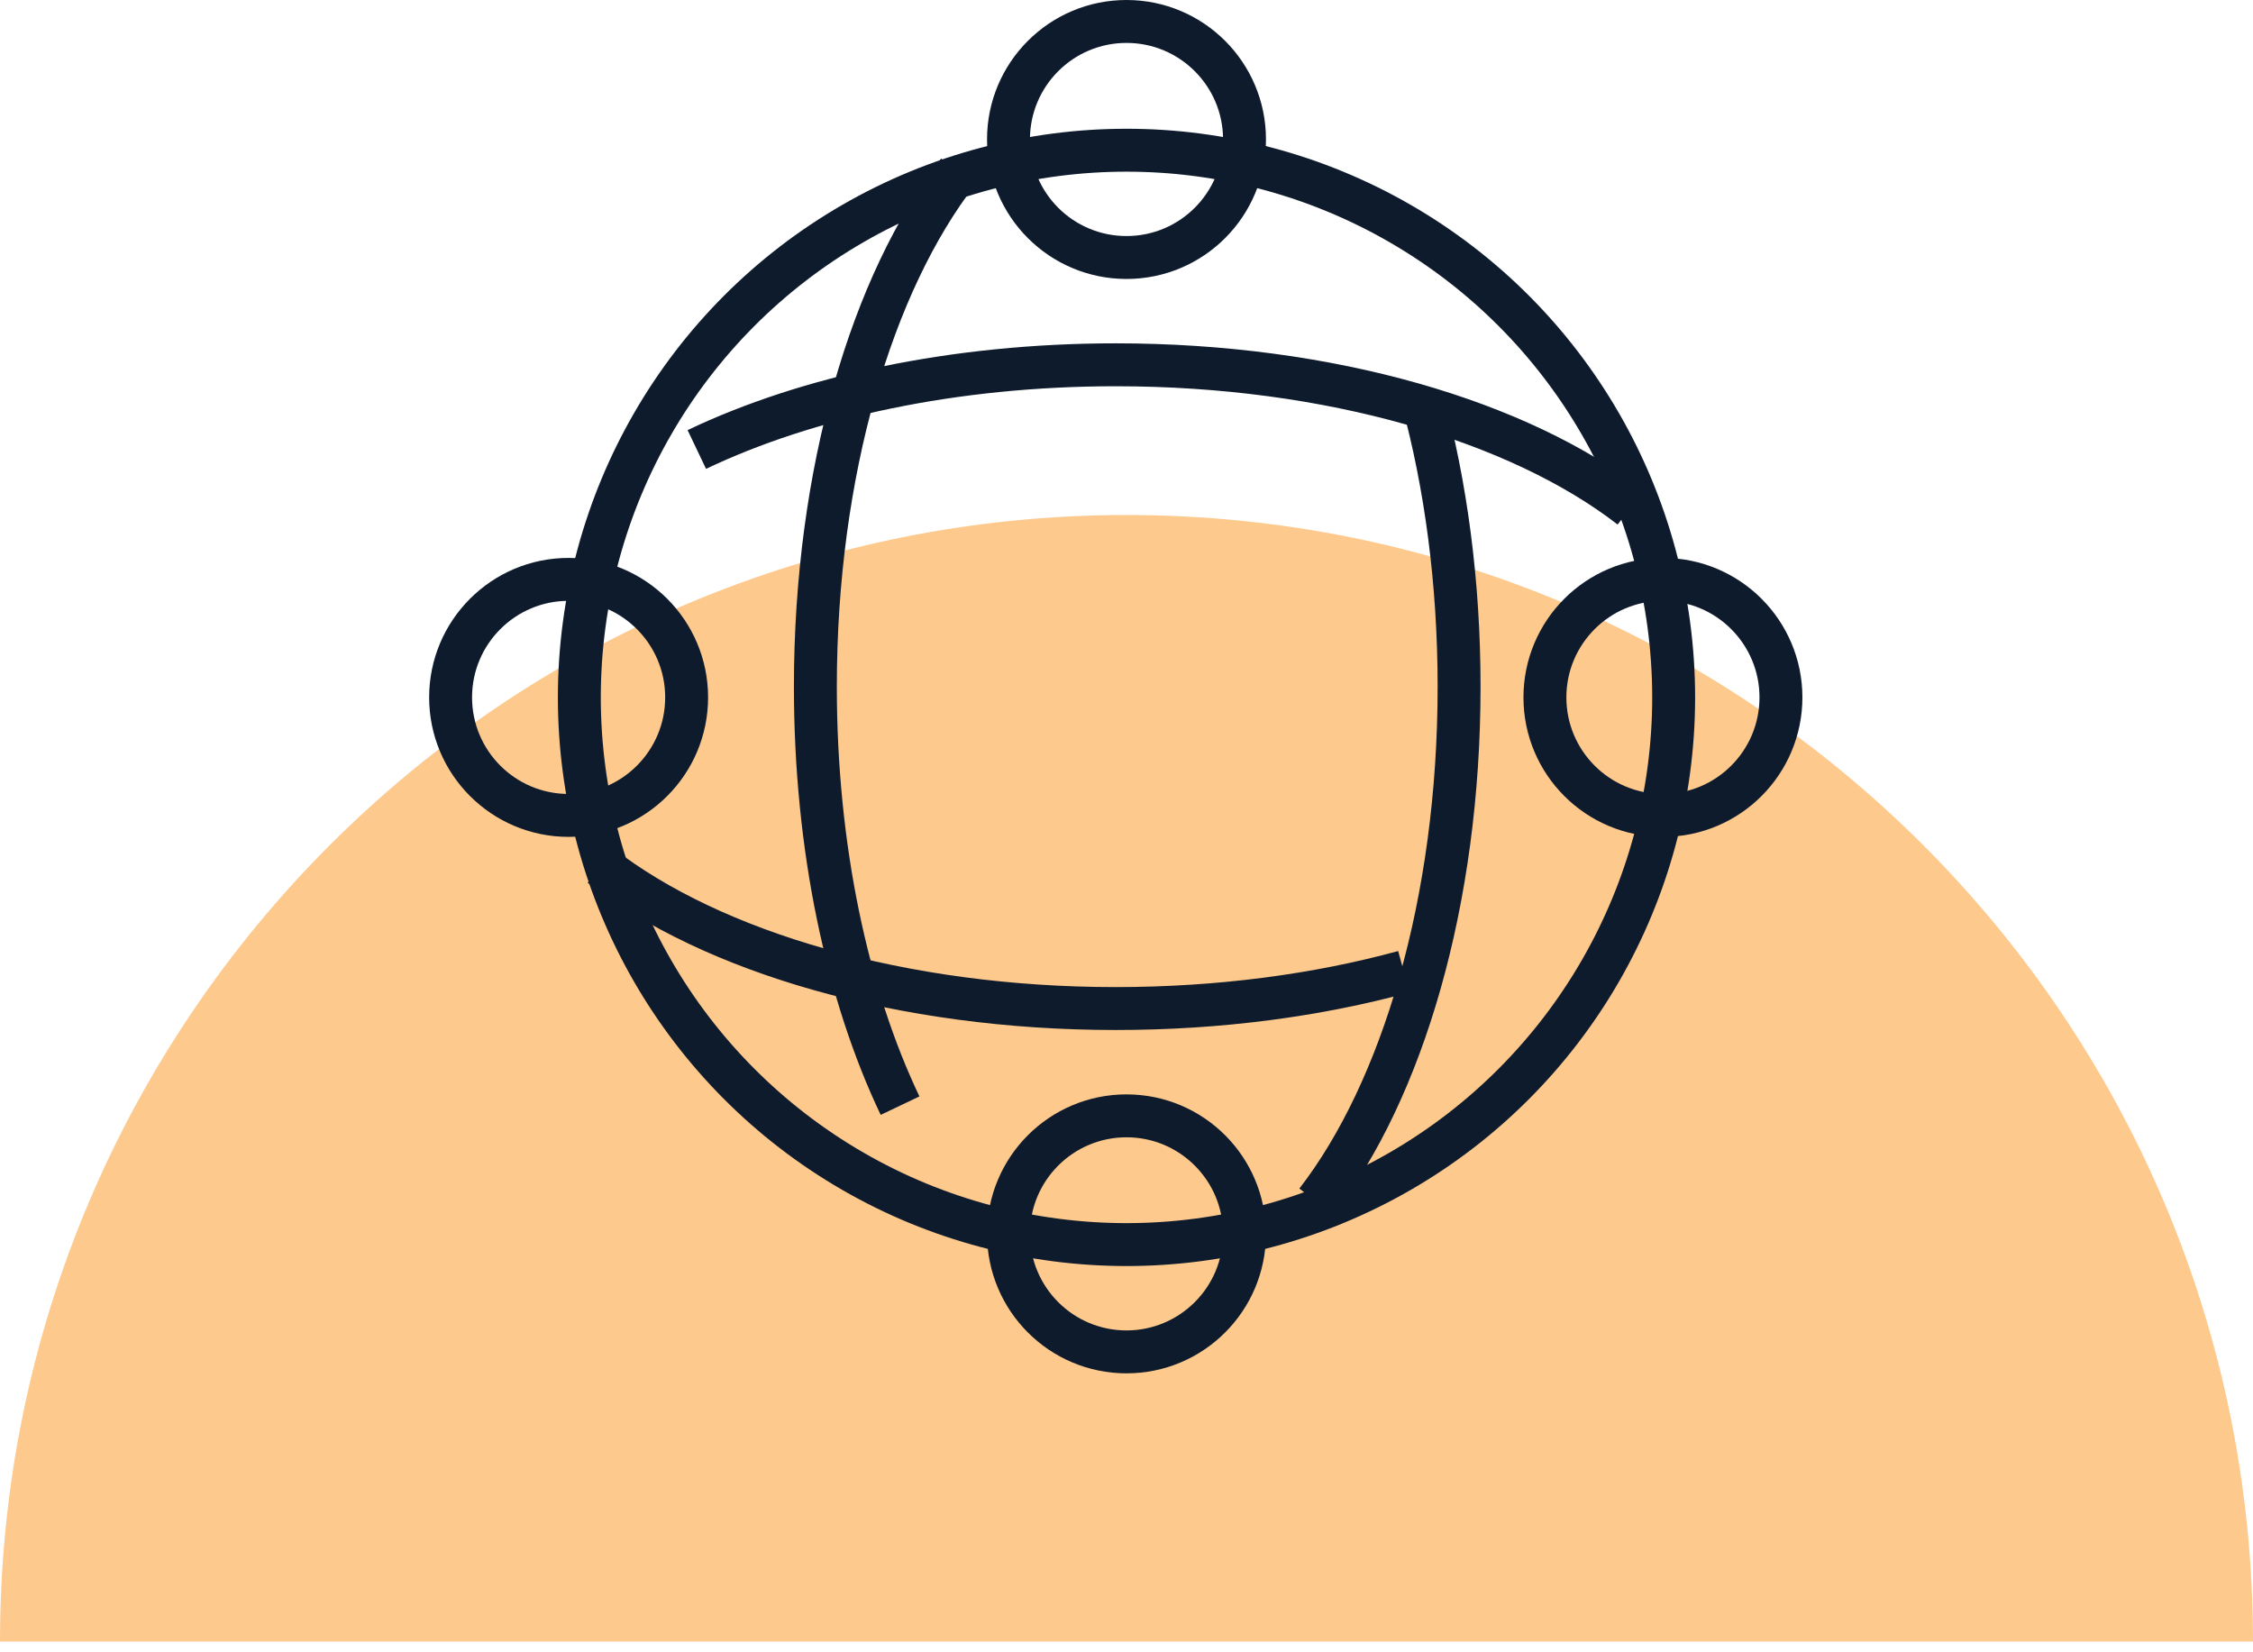
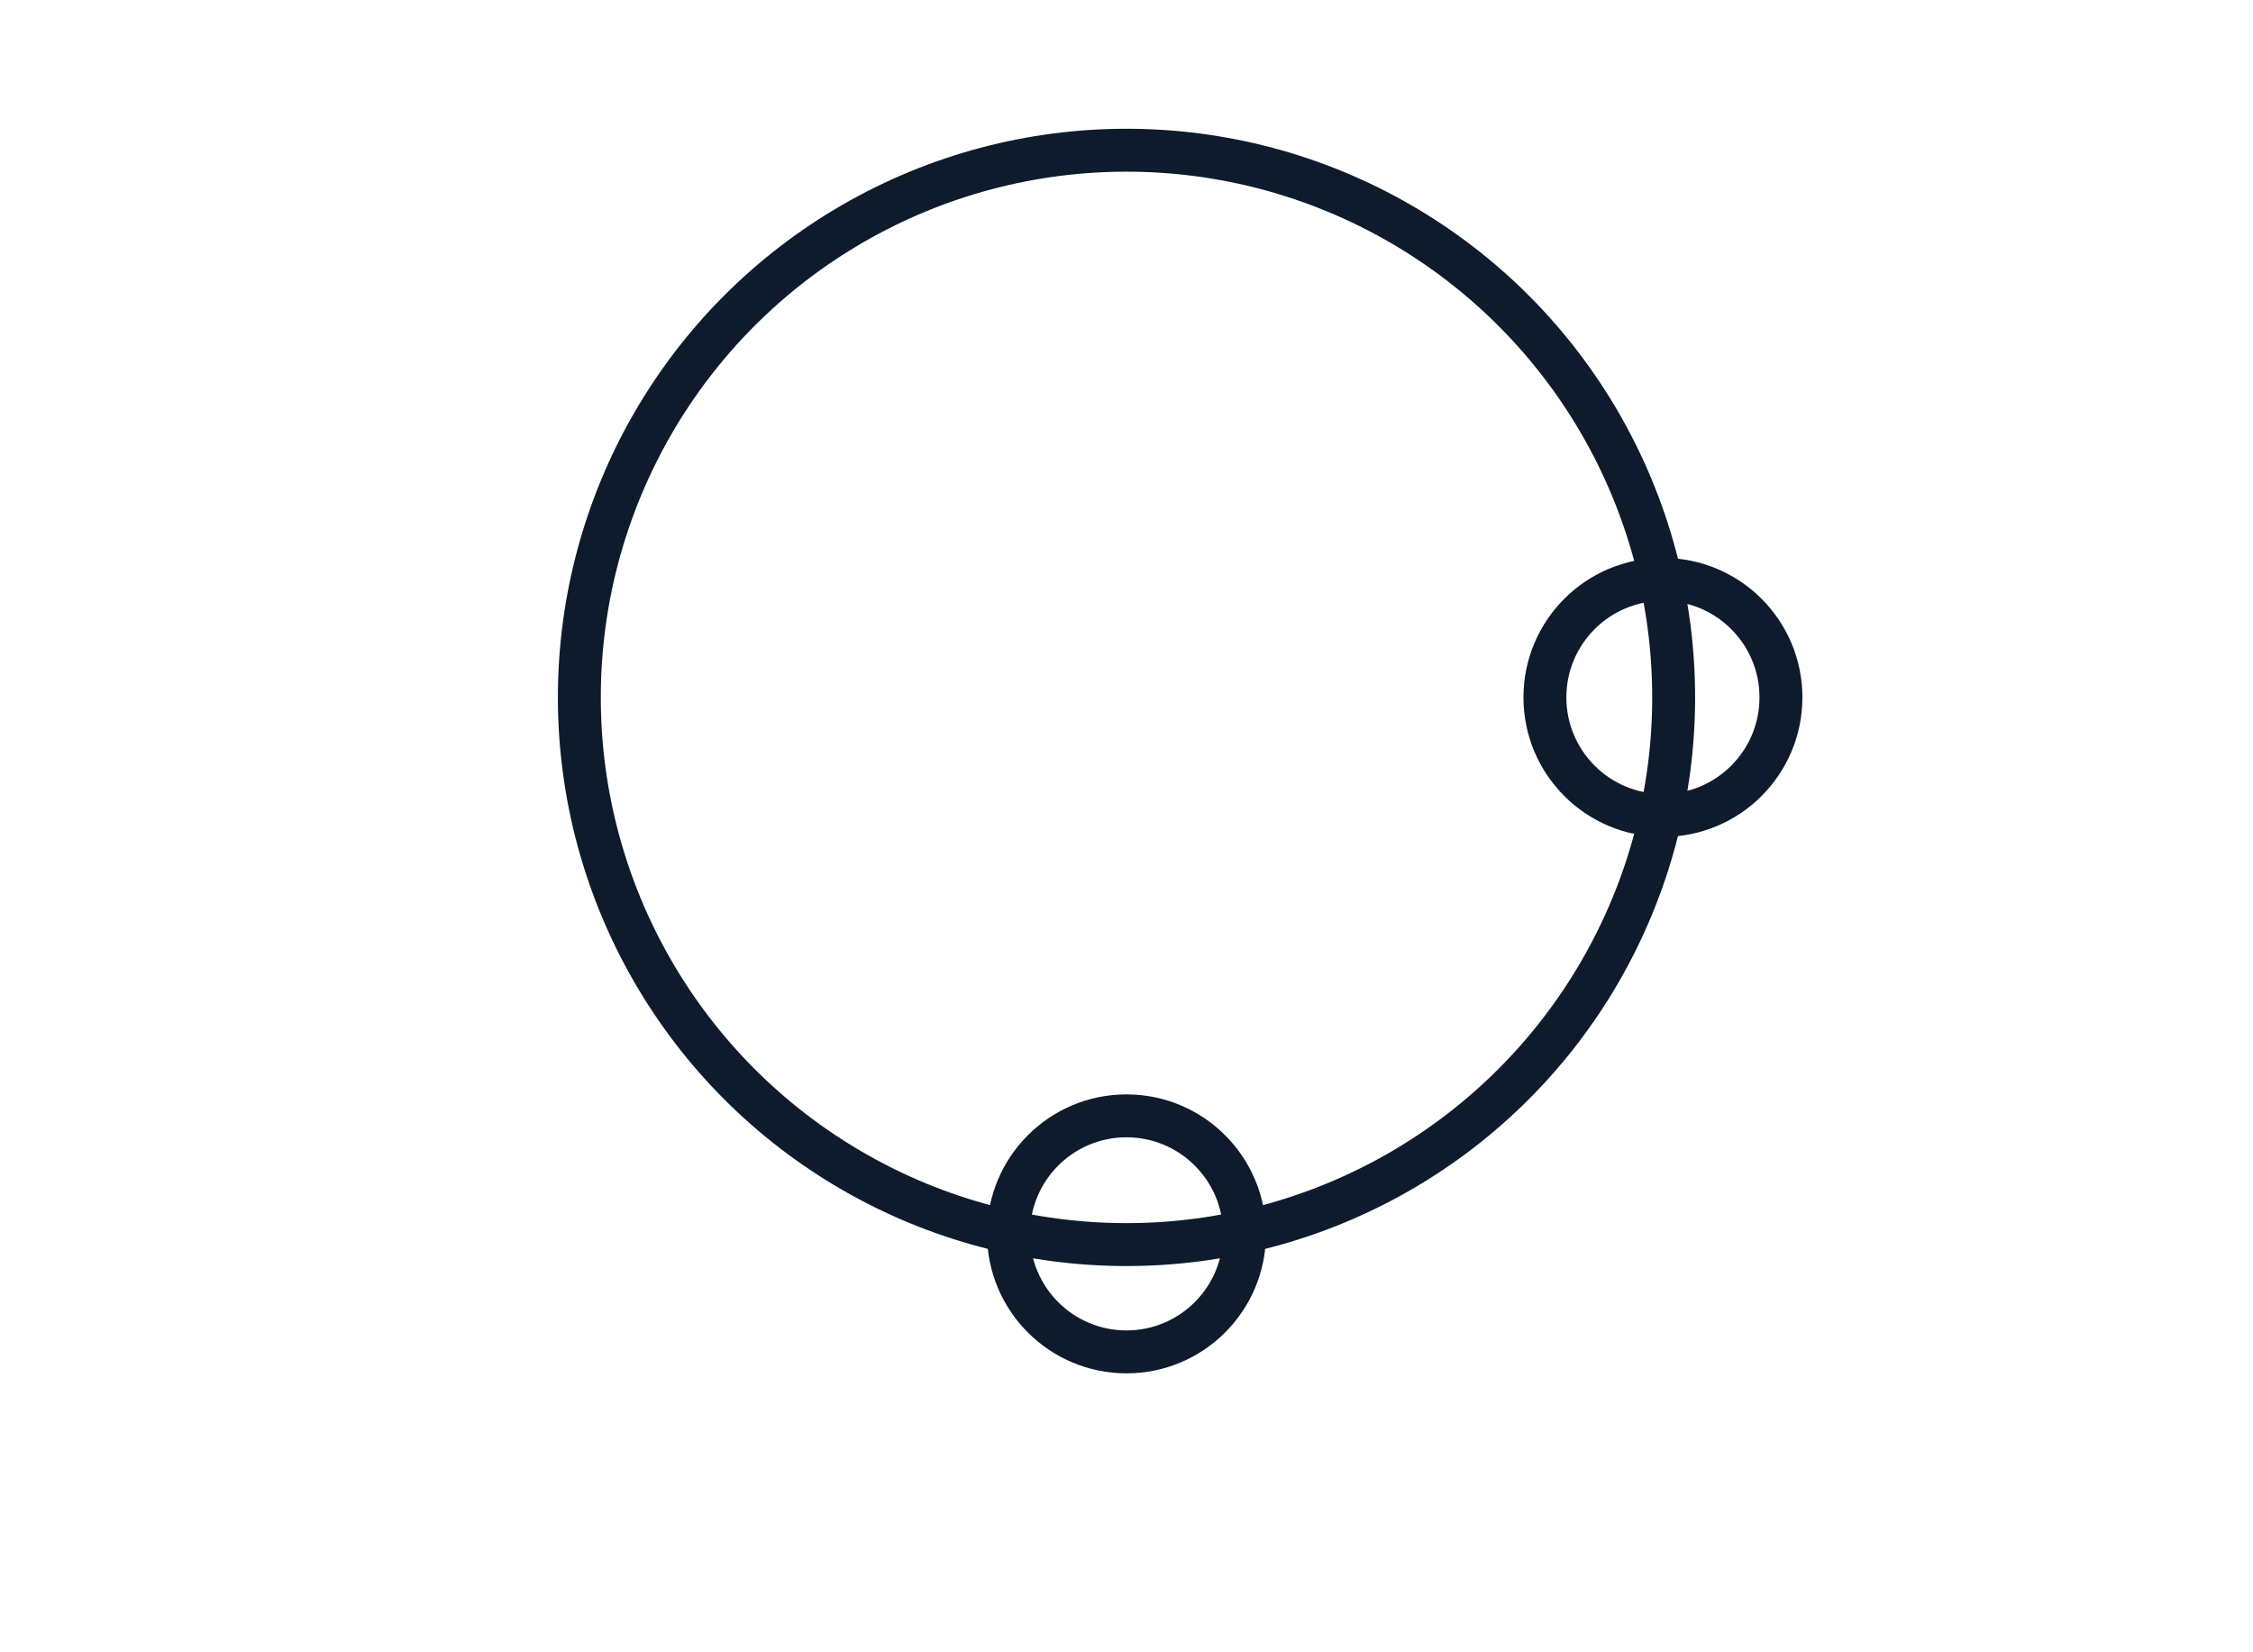
<svg xmlns="http://www.w3.org/2000/svg" width="105" height="77" viewBox="0 0 105 77" fill="none">
-   <path d="M52.5 24C23.505 24 0 47.505 0 76.5H105C105 47.505 81.495 24 52.5 24Z" fill="#FDC98D" />
  <circle cx="52.5" cy="32.5" r="25.5" stroke="#0E1B2C" stroke-width="2" />
-   <path d="M66.285 18.576C67.38 22.587 68 27.154 68 32C68 42.002 65.359 50.816 61.347 56M41.947 51.525C39.496 46.385 38 39.529 38 32C38 21.998 40.641 13.184 44.653 8" stroke="#0E1B2C" stroke-width="2" />
-   <path d="M65.424 45.285C61.413 46.38 56.846 47 52 47C41.998 47 33.184 44.359 28 40.347M32.475 20.947C37.615 18.496 44.471 17 52 17C62.002 17 70.817 19.641 76 23.653" stroke="#0E1B2C" stroke-width="2" />
-   <circle cx="52.5" cy="6.5" r="5.5" stroke="#0E1B2C" stroke-width="2" />
  <circle cx="52.5" cy="57.5" r="5.5" stroke="#0E1B2C" stroke-width="2" />
-   <circle cx="26.5" cy="32.5" r="5.5" stroke="#0E1B2C" stroke-width="2" />
  <circle cx="77.5" cy="32.5" r="5.5" stroke="#0E1B2C" stroke-width="2" />
</svg>